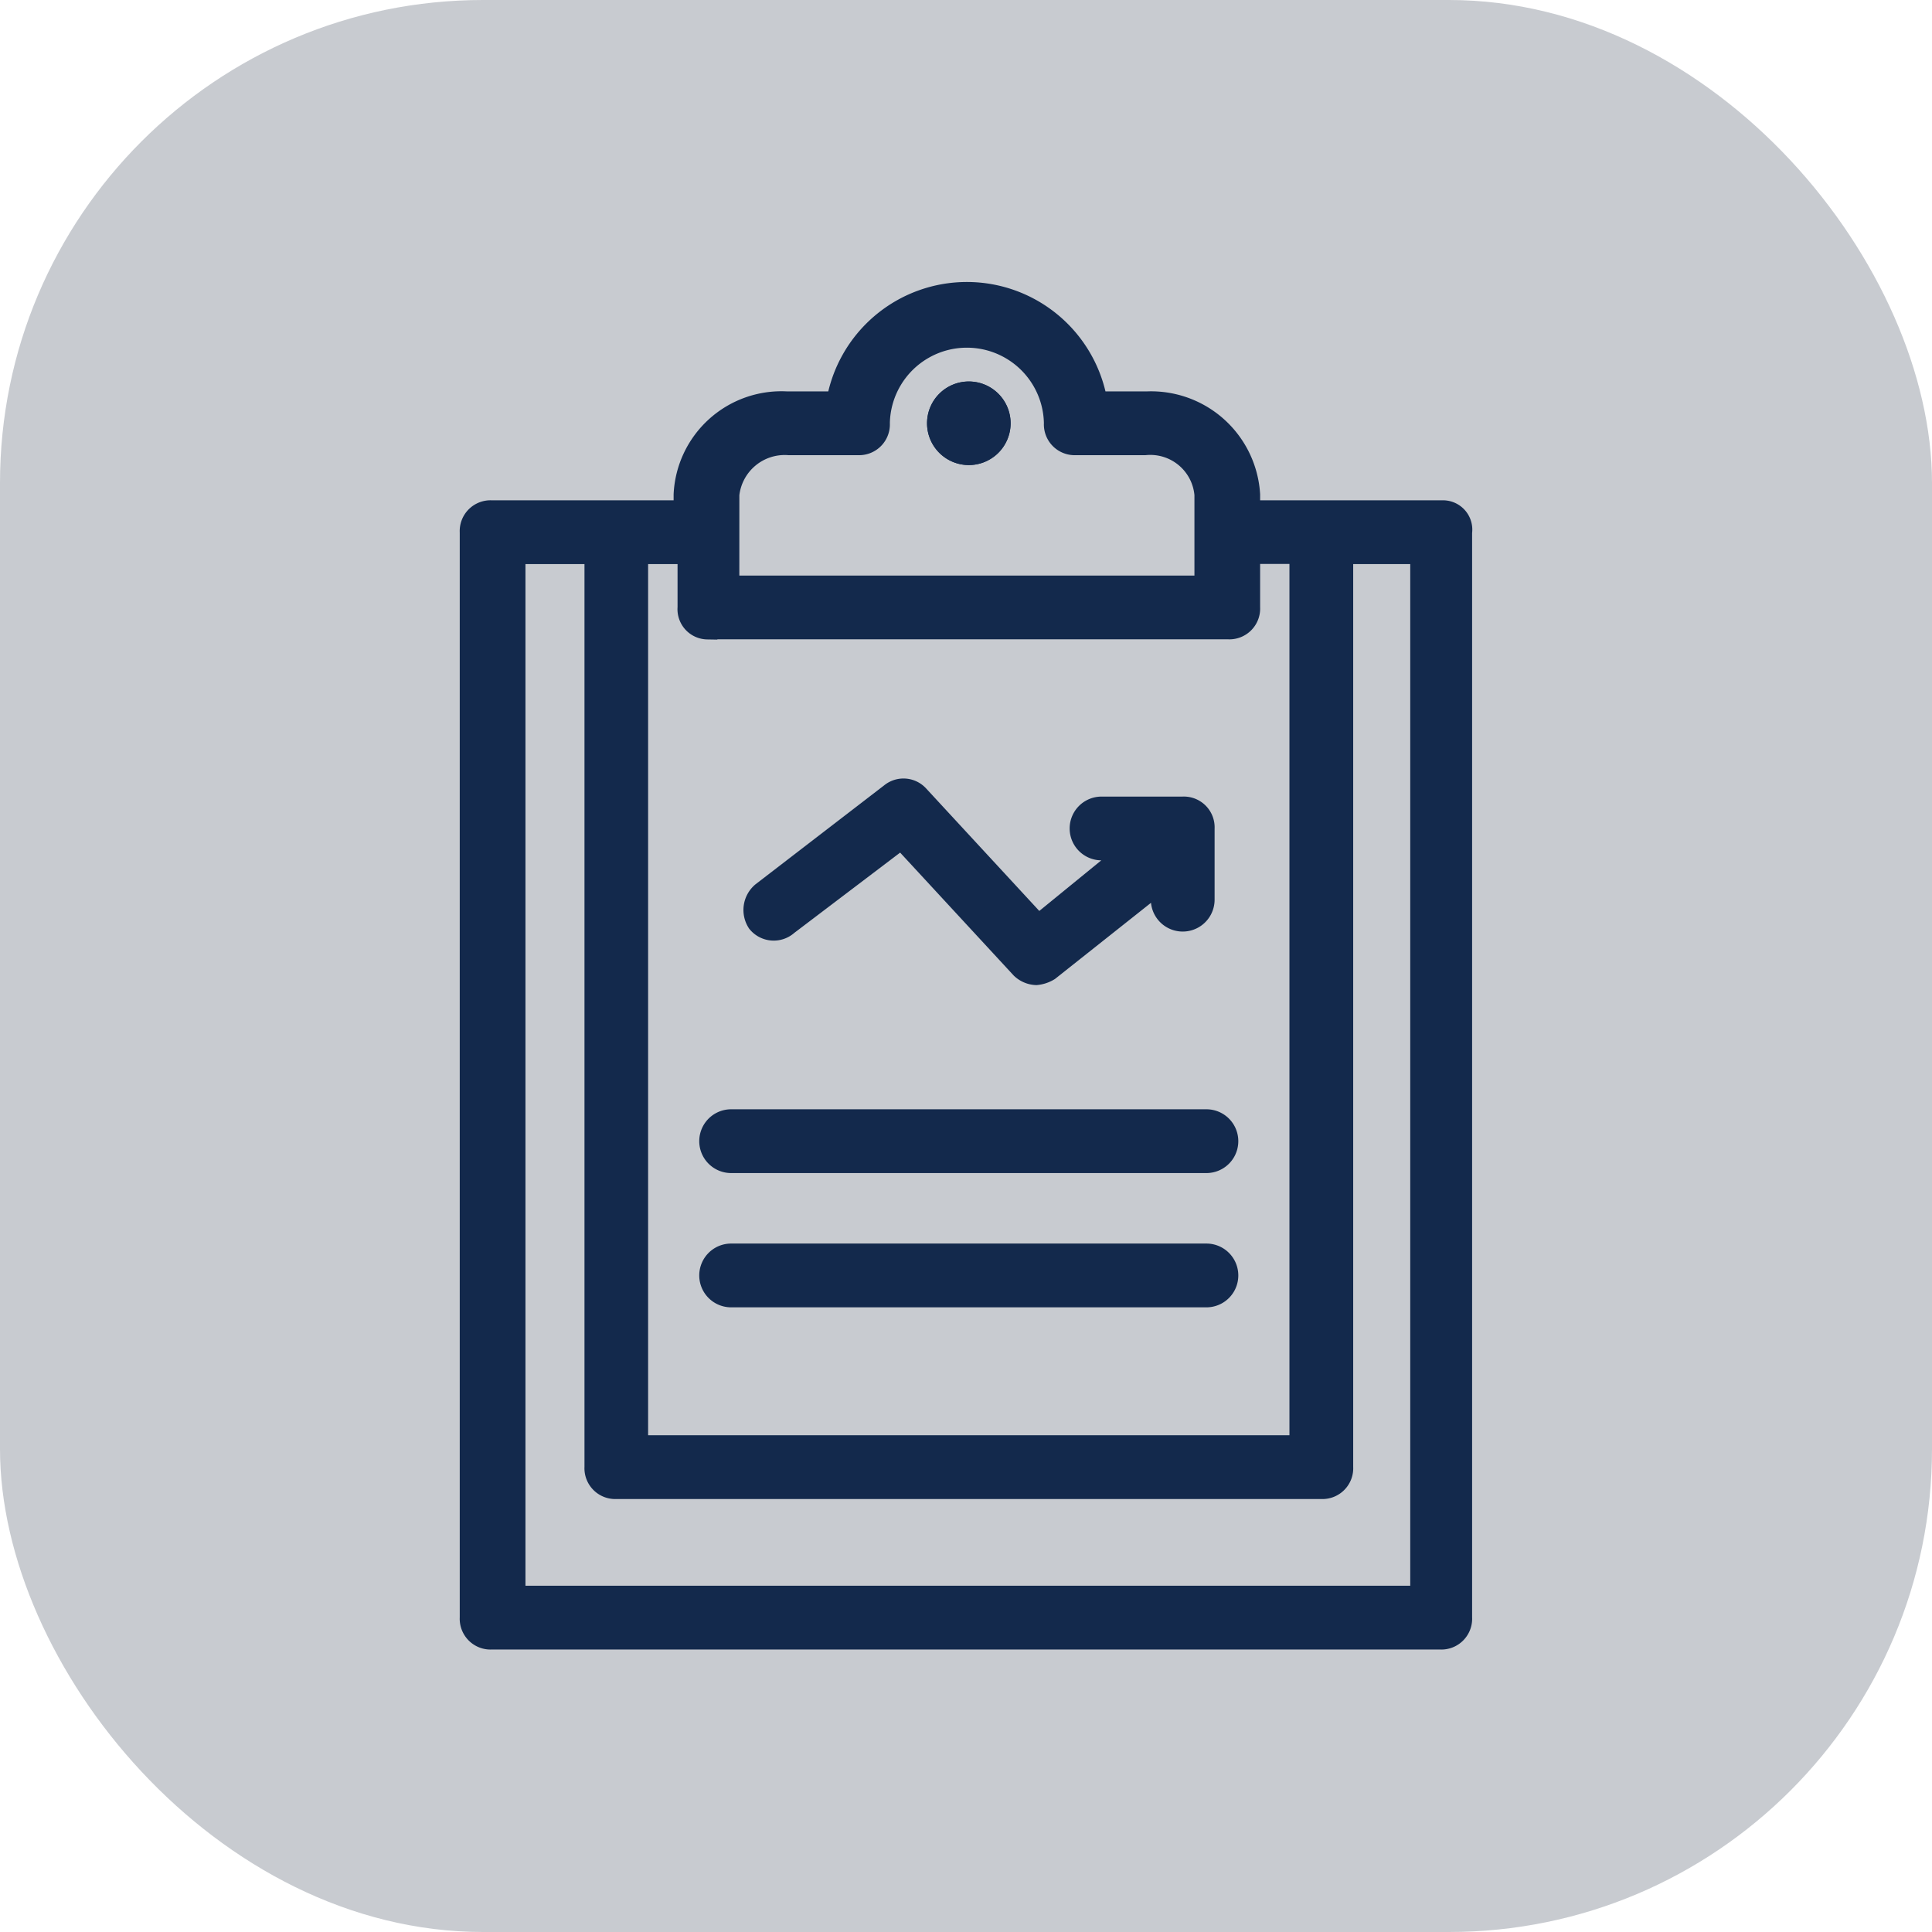
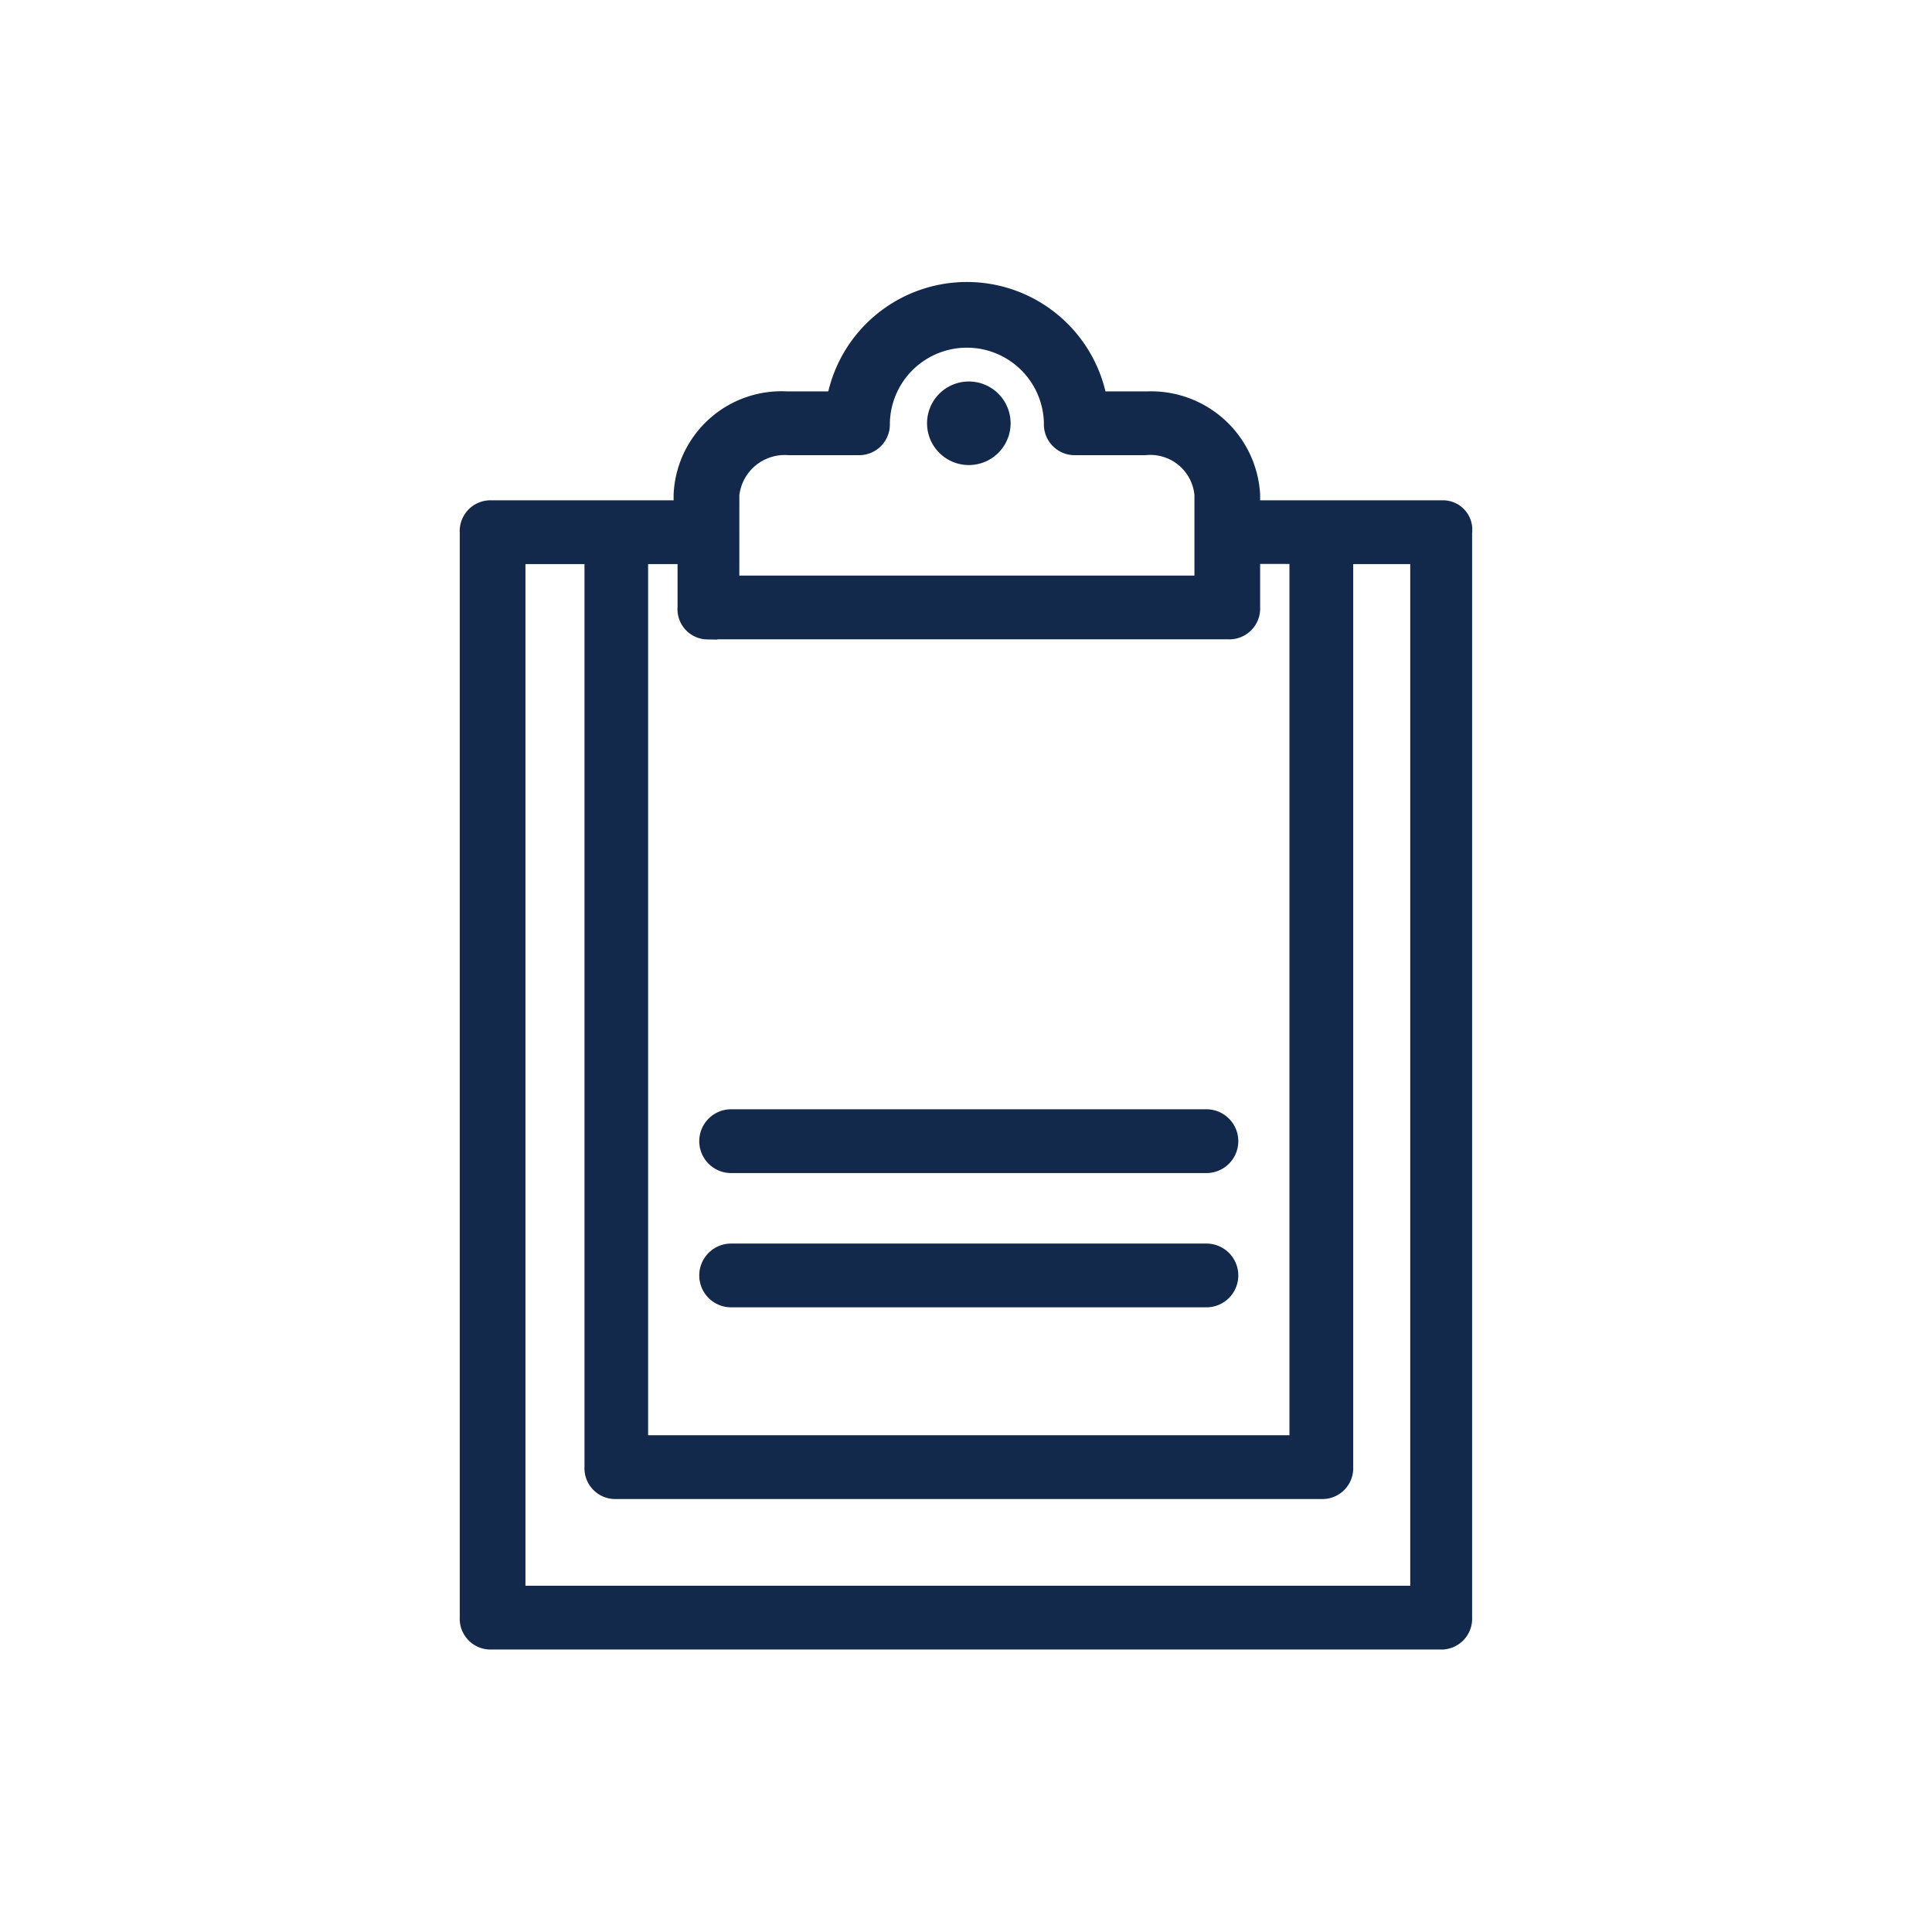
<svg xmlns="http://www.w3.org/2000/svg" width="80" height="80" viewBox="0 0 80 80">
  <g id="Group_42252" data-name="Group 42252" transform="translate(-260 -1725)">
-     <rect id="Rectangle_20293" data-name="Rectangle 20293" width="80" height="80" rx="20" transform="translate(260 1725)" fill="#c8cbd0" />
    <g id="Group_42391" data-name="Group 42391" transform="translate(279.307 1736.967)">
      <g id="Group_42393" data-name="Group 42393">
-         <path id="Path_92169" data-name="Path 92169" d="M27.342,55.036,32.1,51.427l5,5.412a.885.885,0,0,0,.574.246,1.163,1.163,0,0,0,.492-.164l4.756-3.772v.9a.82.82,0,1,0,1.64,0V51.1a.775.775,0,0,0-.82-.82H40.38a.82.82,0,1,0,0,1.64h1.394L37.755,55.2l-5-5.412a.773.773,0,0,0-1.066-.081l-5.33,4.1a.882.882,0,0,0-.165,1.148A.794.794,0,0,0,27.342,55.036Z" transform="translate(-14.075 -28.762)" fill="#13294c" stroke="#13294c" stroke-width="1" />
-         <path id="Path_92170" data-name="Path 92170" d="M45.054,10.65a1.23,1.23,0,1,1-1.23-1.23,1.23,1.23,0,0,1,1.23,1.23" transform="translate(-23.014 -5.09)" fill="#13294c" stroke="#13294c" stroke-width="1" />
        <path id="Path_92171" data-name="Path 92171" d="M45.054,10.65a1.23,1.23,0,1,1-1.23-1.23,1.23,1.23,0,0,1,1.23,1.23" transform="translate(-23.014 -5.09)" fill="#13294c" stroke="#13294c" stroke-width="1" />
        <path id="Path_92173" data-name="Path 92173" d="M40.678,9.52H32.642V8.782A4.024,4.024,0,0,0,28.461,5.01H26.329a5.4,5.4,0,0,0-10.659,0H13.538A3.969,3.969,0,0,0,9.356,8.782V9.52H1.32a.775.775,0,0,0-.82.821V55.286a.775.775,0,0,0,.82.82H40.6a.775.775,0,0,0,.82-.82V10.341a.715.715,0,0,0-.738-.821Zm-29.6-.738a2.391,2.391,0,0,1,2.542-2.132h2.87a.775.775,0,0,0,.82-.821,3.69,3.69,0,0,1,7.379,0,.775.775,0,0,0,.821.821h2.87a2.335,2.335,0,0,1,2.542,2.132v3.854H11.077Zm-.82,5.494H31.822a.775.775,0,0,0,.82-.821v-2.3h2.214V48.234H7.3V11.161H9.519v2.3a.753.753,0,0,0,.738.82Zm29.6,40.189H2.221V11.16H5.665V49.054a.775.775,0,0,0,.82.82H35.676a.775.775,0,0,0,.82-.82V11.16h3.362Z" transform="translate(-0.27 -0.27)" fill="#13294c" stroke="#13294c" stroke-width="1" />
        <path id="Path_92174" data-name="Path 92174" d="M22.9,80.966h19.68a.82.82,0,0,0,0-1.641H22.9a.82.82,0,0,0,0,1.641Z" transform="translate(-11.932 -44.859)" fill="#13294c" stroke="#13294c" stroke-width="1" />
        <path id="Path_92175" data-name="Path 92175" d="M22.9,95.237h19.68a.82.82,0,0,0,0-1.641H22.9a.82.82,0,0,0,0,1.641Z" transform="translate(-11.932 -53.57)" fill="#13294c" stroke="#13294c" stroke-width="1" />
      </g>
    </g>
  </g>
</svg>